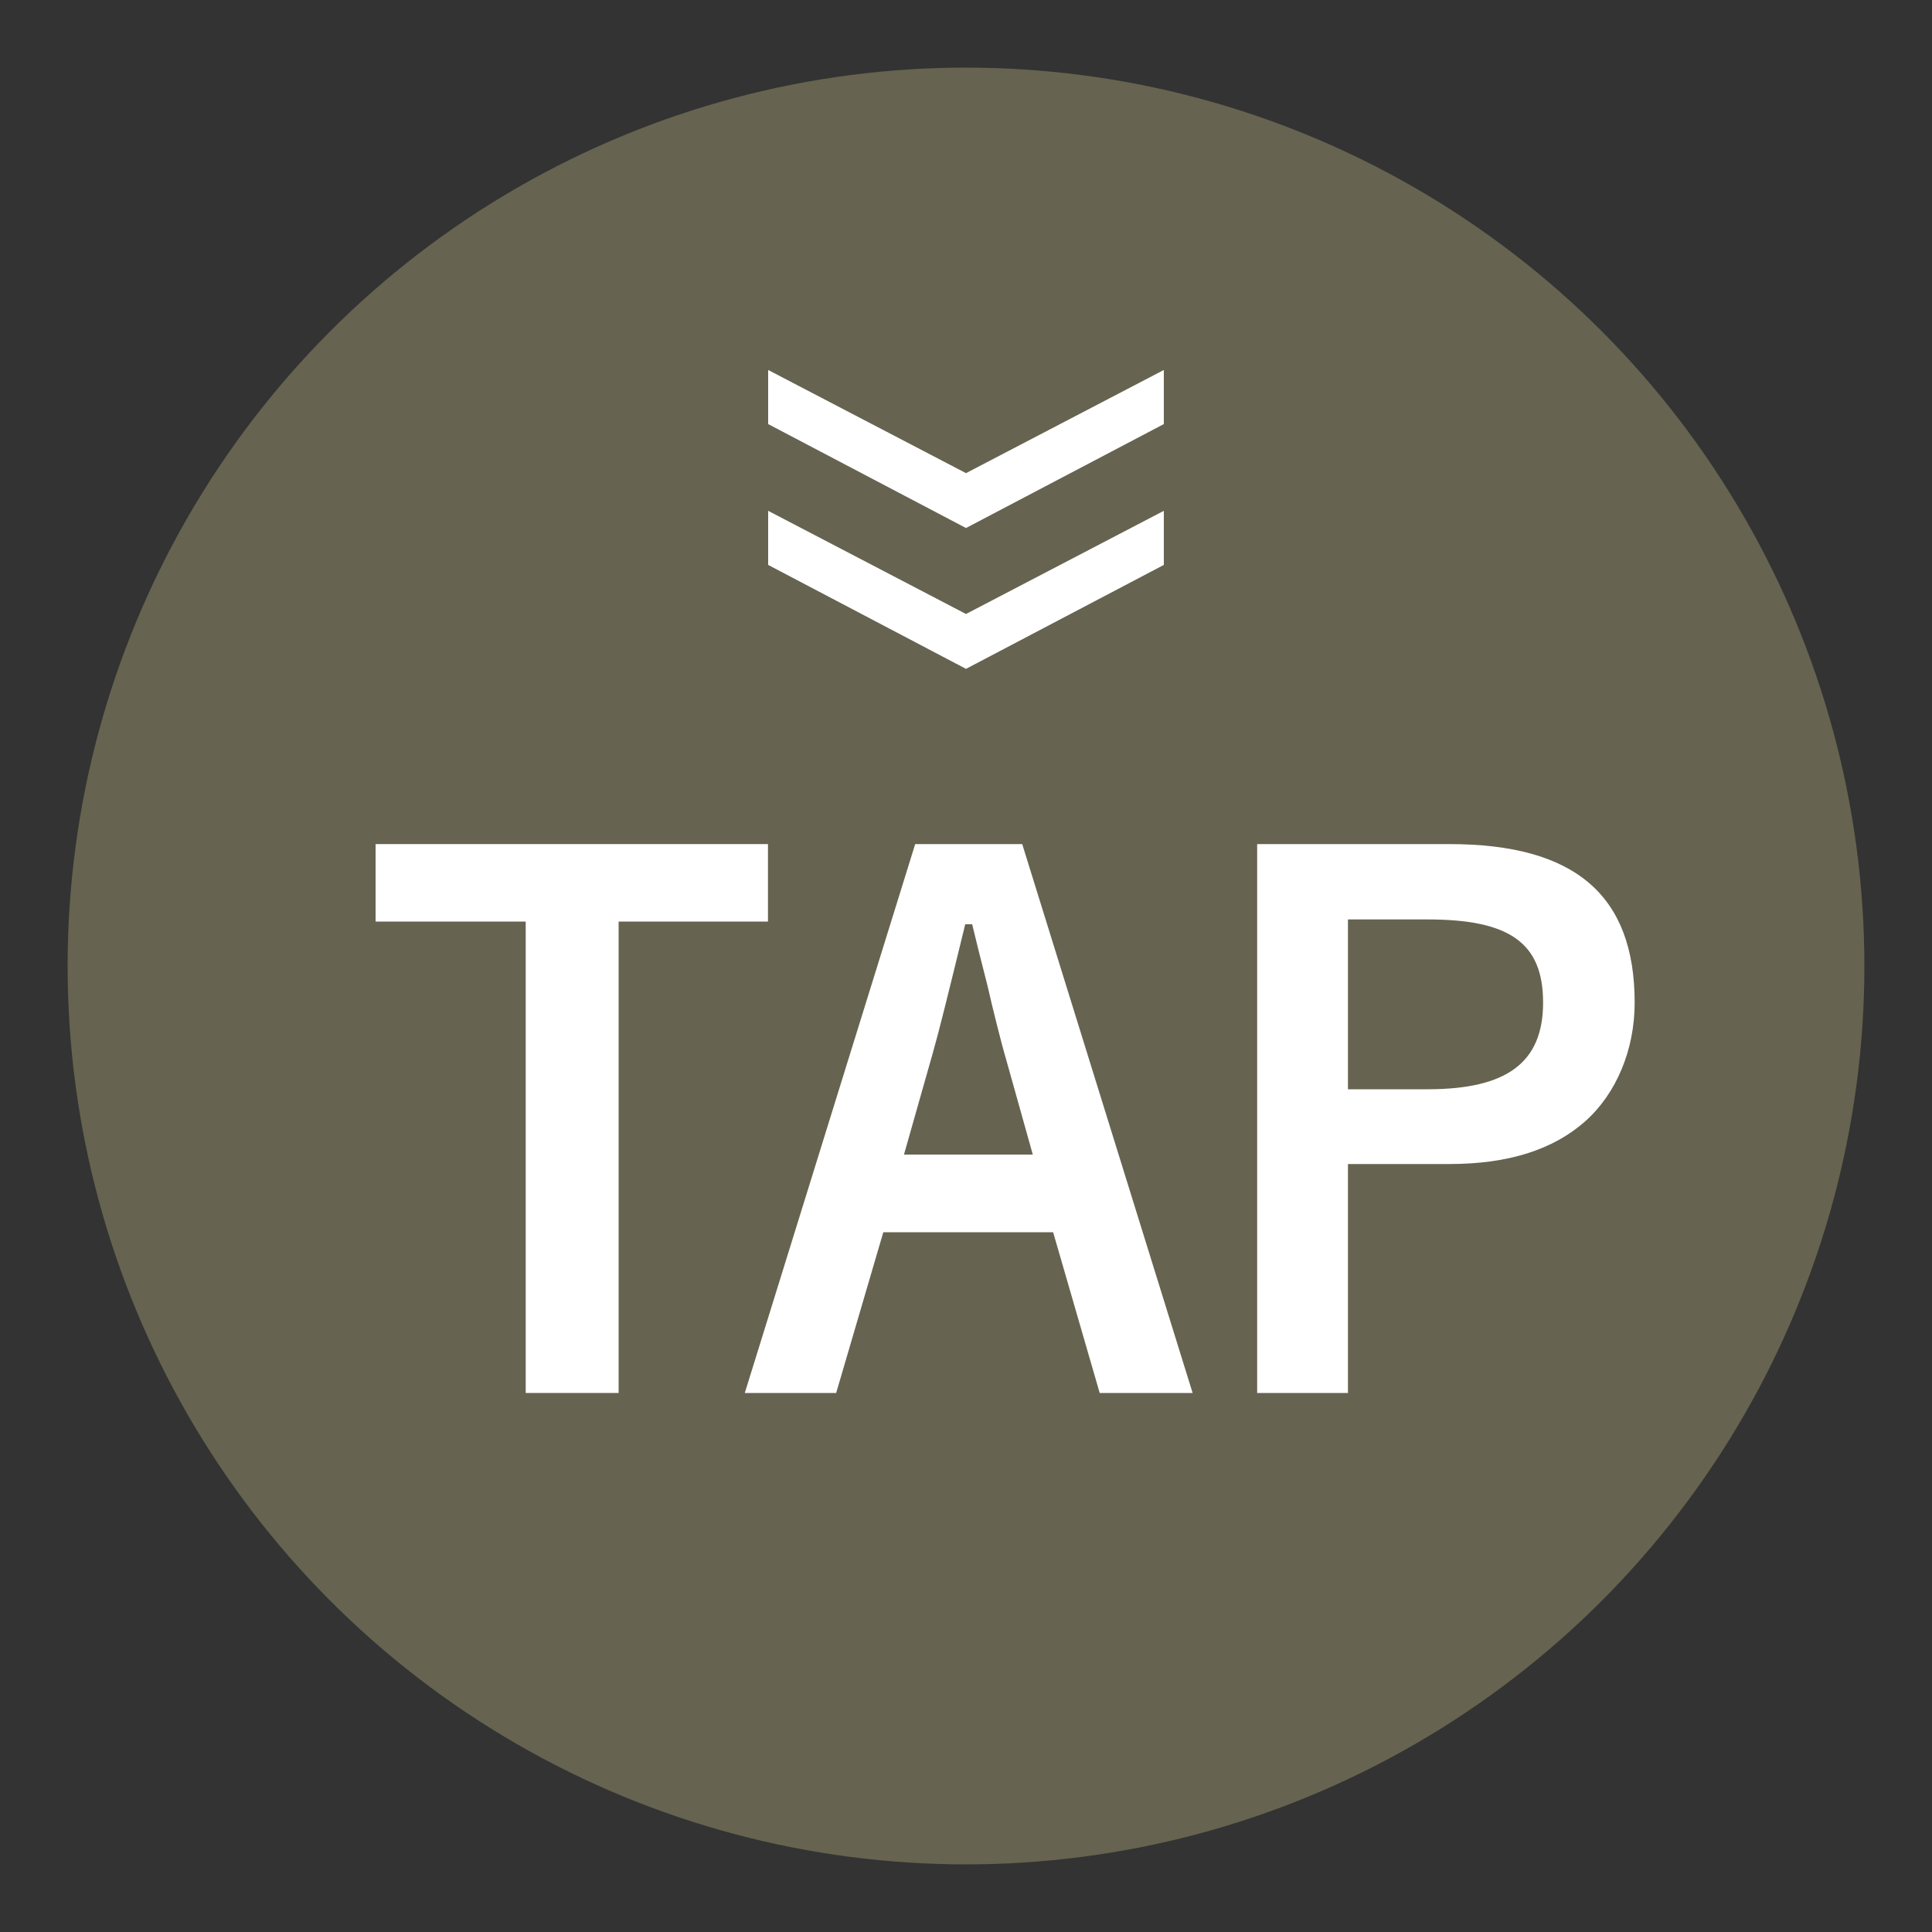
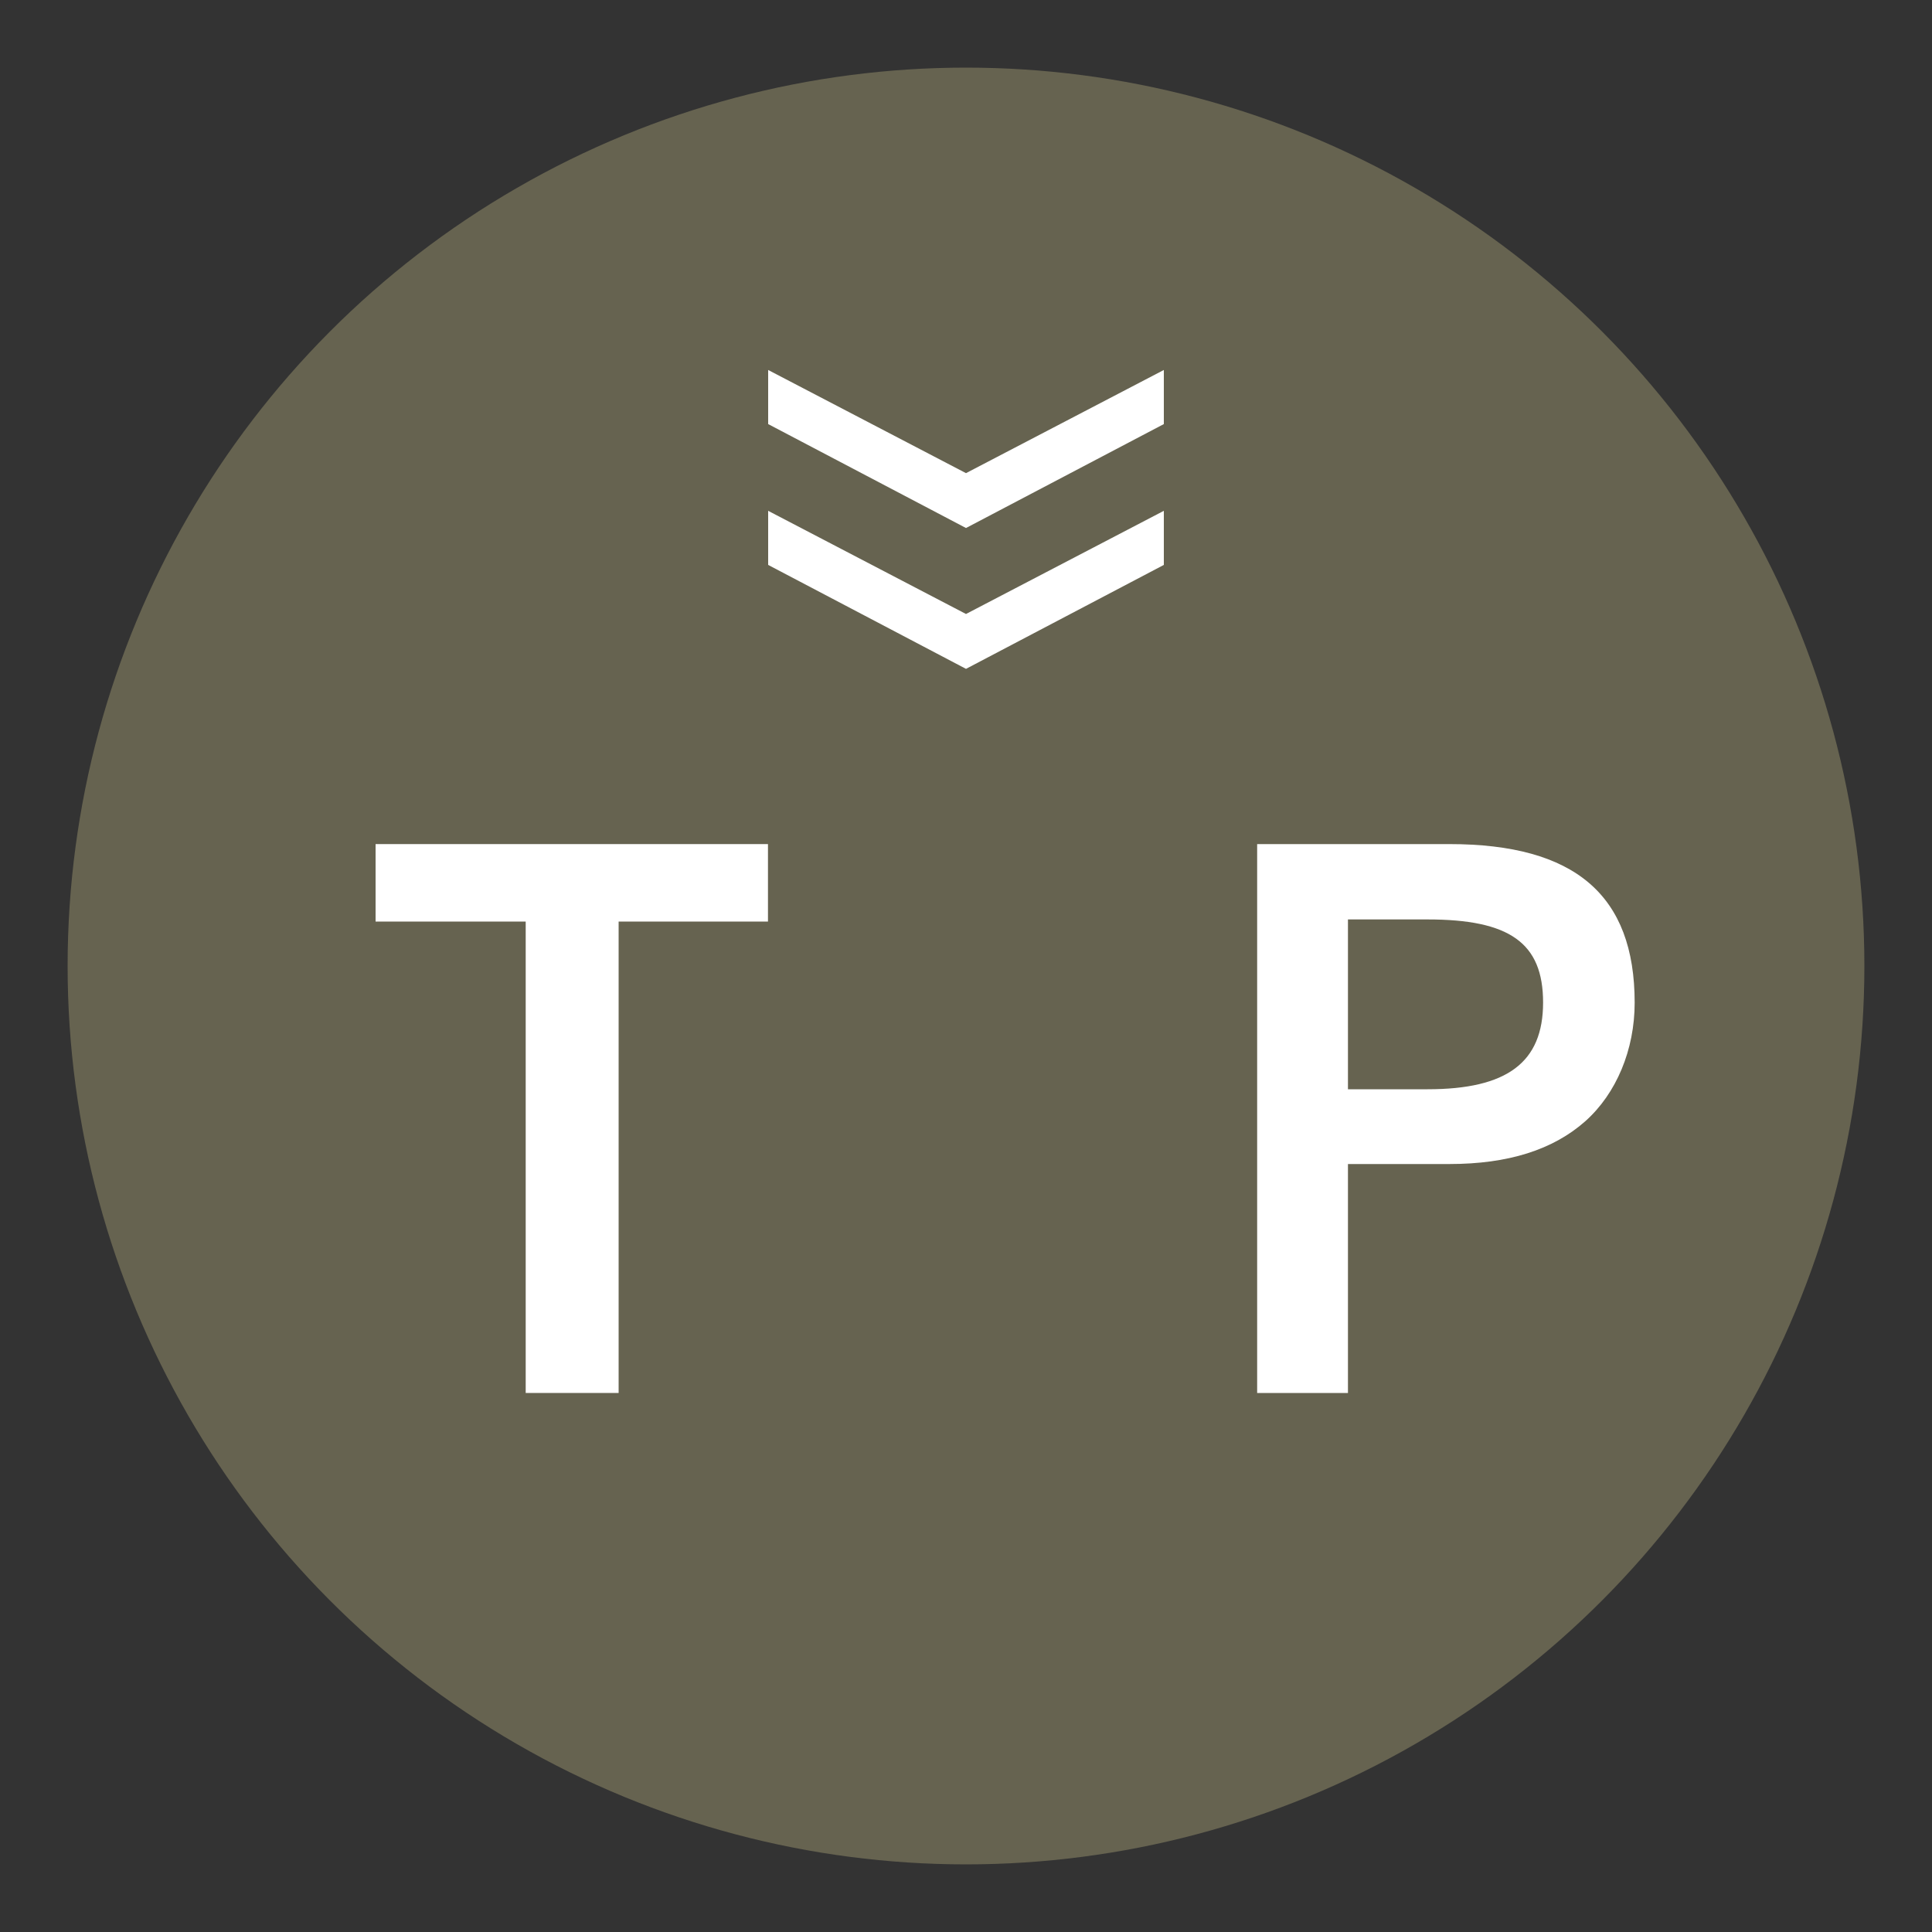
<svg xmlns="http://www.w3.org/2000/svg" id="_レイヤー_1" viewBox="0 0 100 100">
  <rect x="0" y="0" width="100" height="100" fill="#333333" stroke="none" />
  <defs>
    <style>.cls-1{fill:#666350;}.cls-2{fill:#fff;}</style>
  </defs>
  <circle class="cls-1" cx="50" cy="50" r="46.5" />
  <path class="cls-2" d="M39.75,43.69v4.01h-7.73v24.4h-4.81v-24.4h-7.77v-4.01h20.31Z" />
-   <path class="cls-2" d="M43.29,72.1h-4.74l8.82-28.41h5.54l8.82,28.41h-4.81l-2.41-8.32h-8.79l-2.44,8.32ZM53.46,59.77l-1.39-4.96c-.22-.73-.73-2.77-.95-3.76q-.55-2.15-.8-3.21h-.36c-.88,3.61-1.35,5.51-1.68,6.67l-1.49,5.25h6.67Z" />
  <path class="cls-2" d="M75.02,43.69c6.49,0,9.59,2.63,9.59,8.21,0,2.44-.95,4.7-2.55,6.13-1.68,1.49-4.01,2.22-7.04,2.22h-5.25v11.85h-4.7v-28.41h9.95ZM73.89,56.38c4.12,0,5.98-1.39,5.98-4.49s-1.75-4.3-5.98-4.3h-4.12v8.79h4.12Z" />
  <path class="cls-2" d="M60.24,19.15v2.8l-10.24,5.38-10.24-5.38v-2.8l10.24,5.34,10.24-5.34Z" />
  <path class="cls-2" d="M60.24,26.44v2.8l-10.24,5.38-10.24-5.38v-2.8l10.24,5.34,10.24-5.34Z" />
</svg>